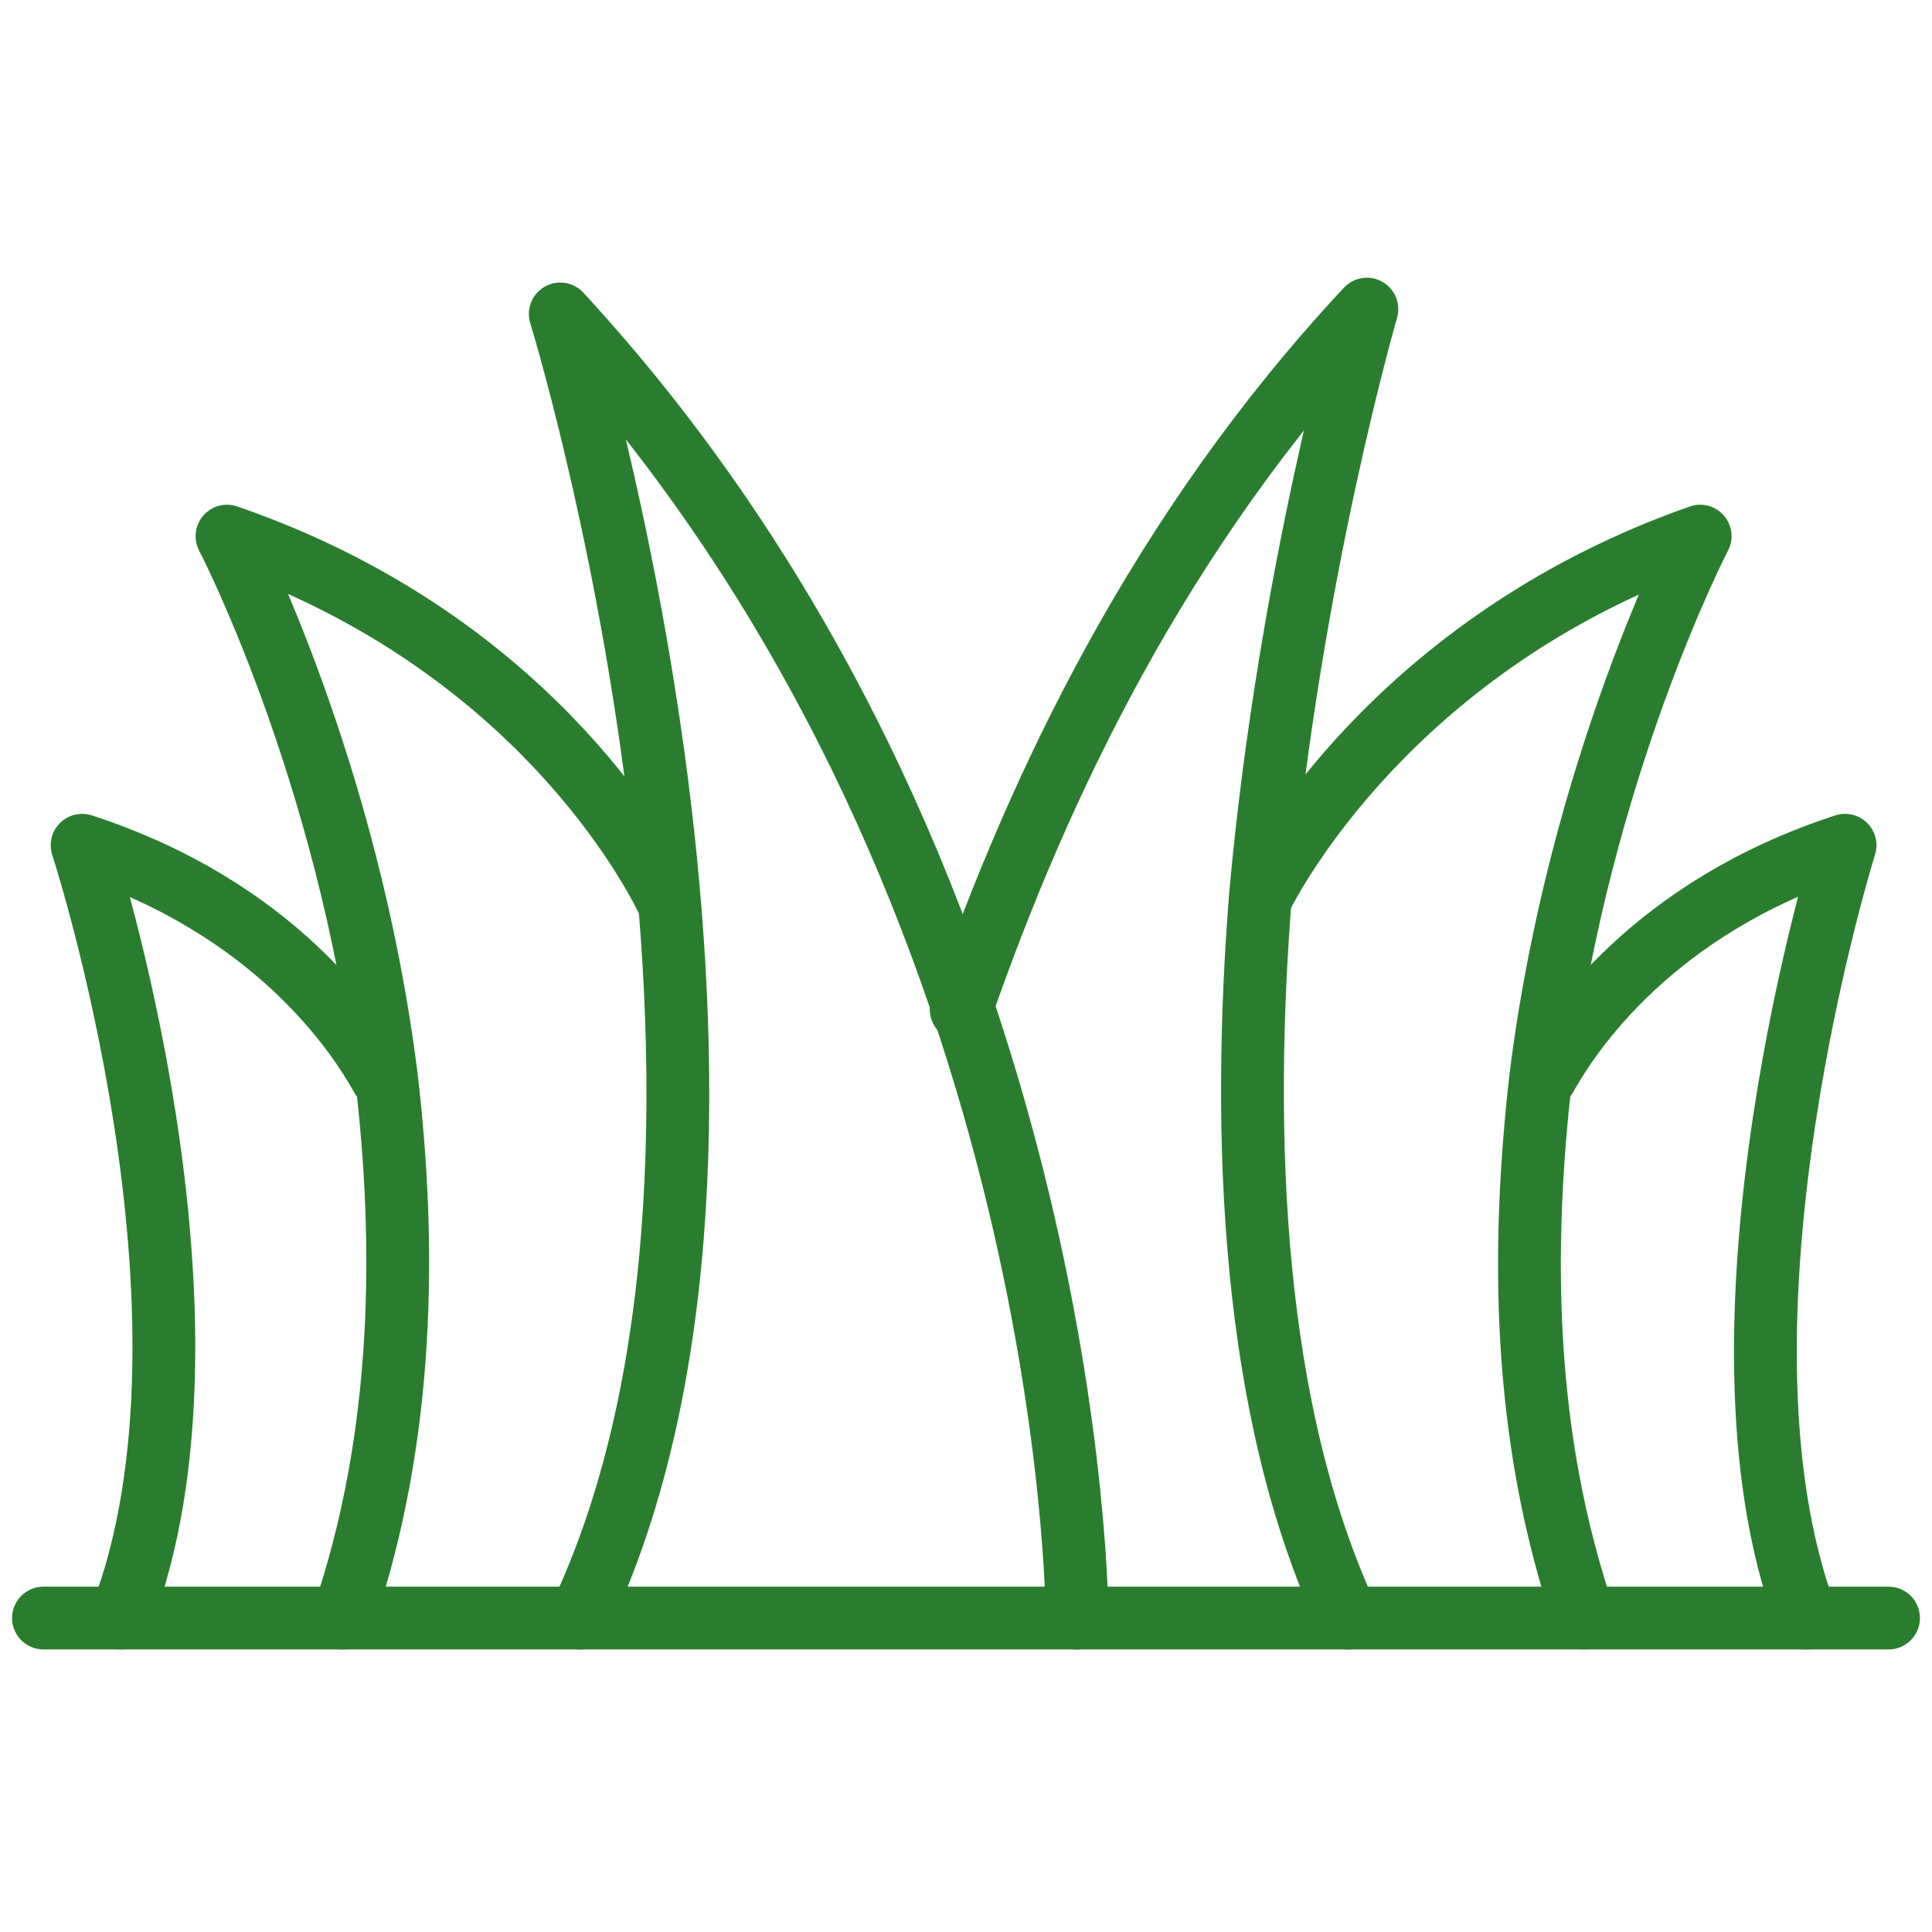
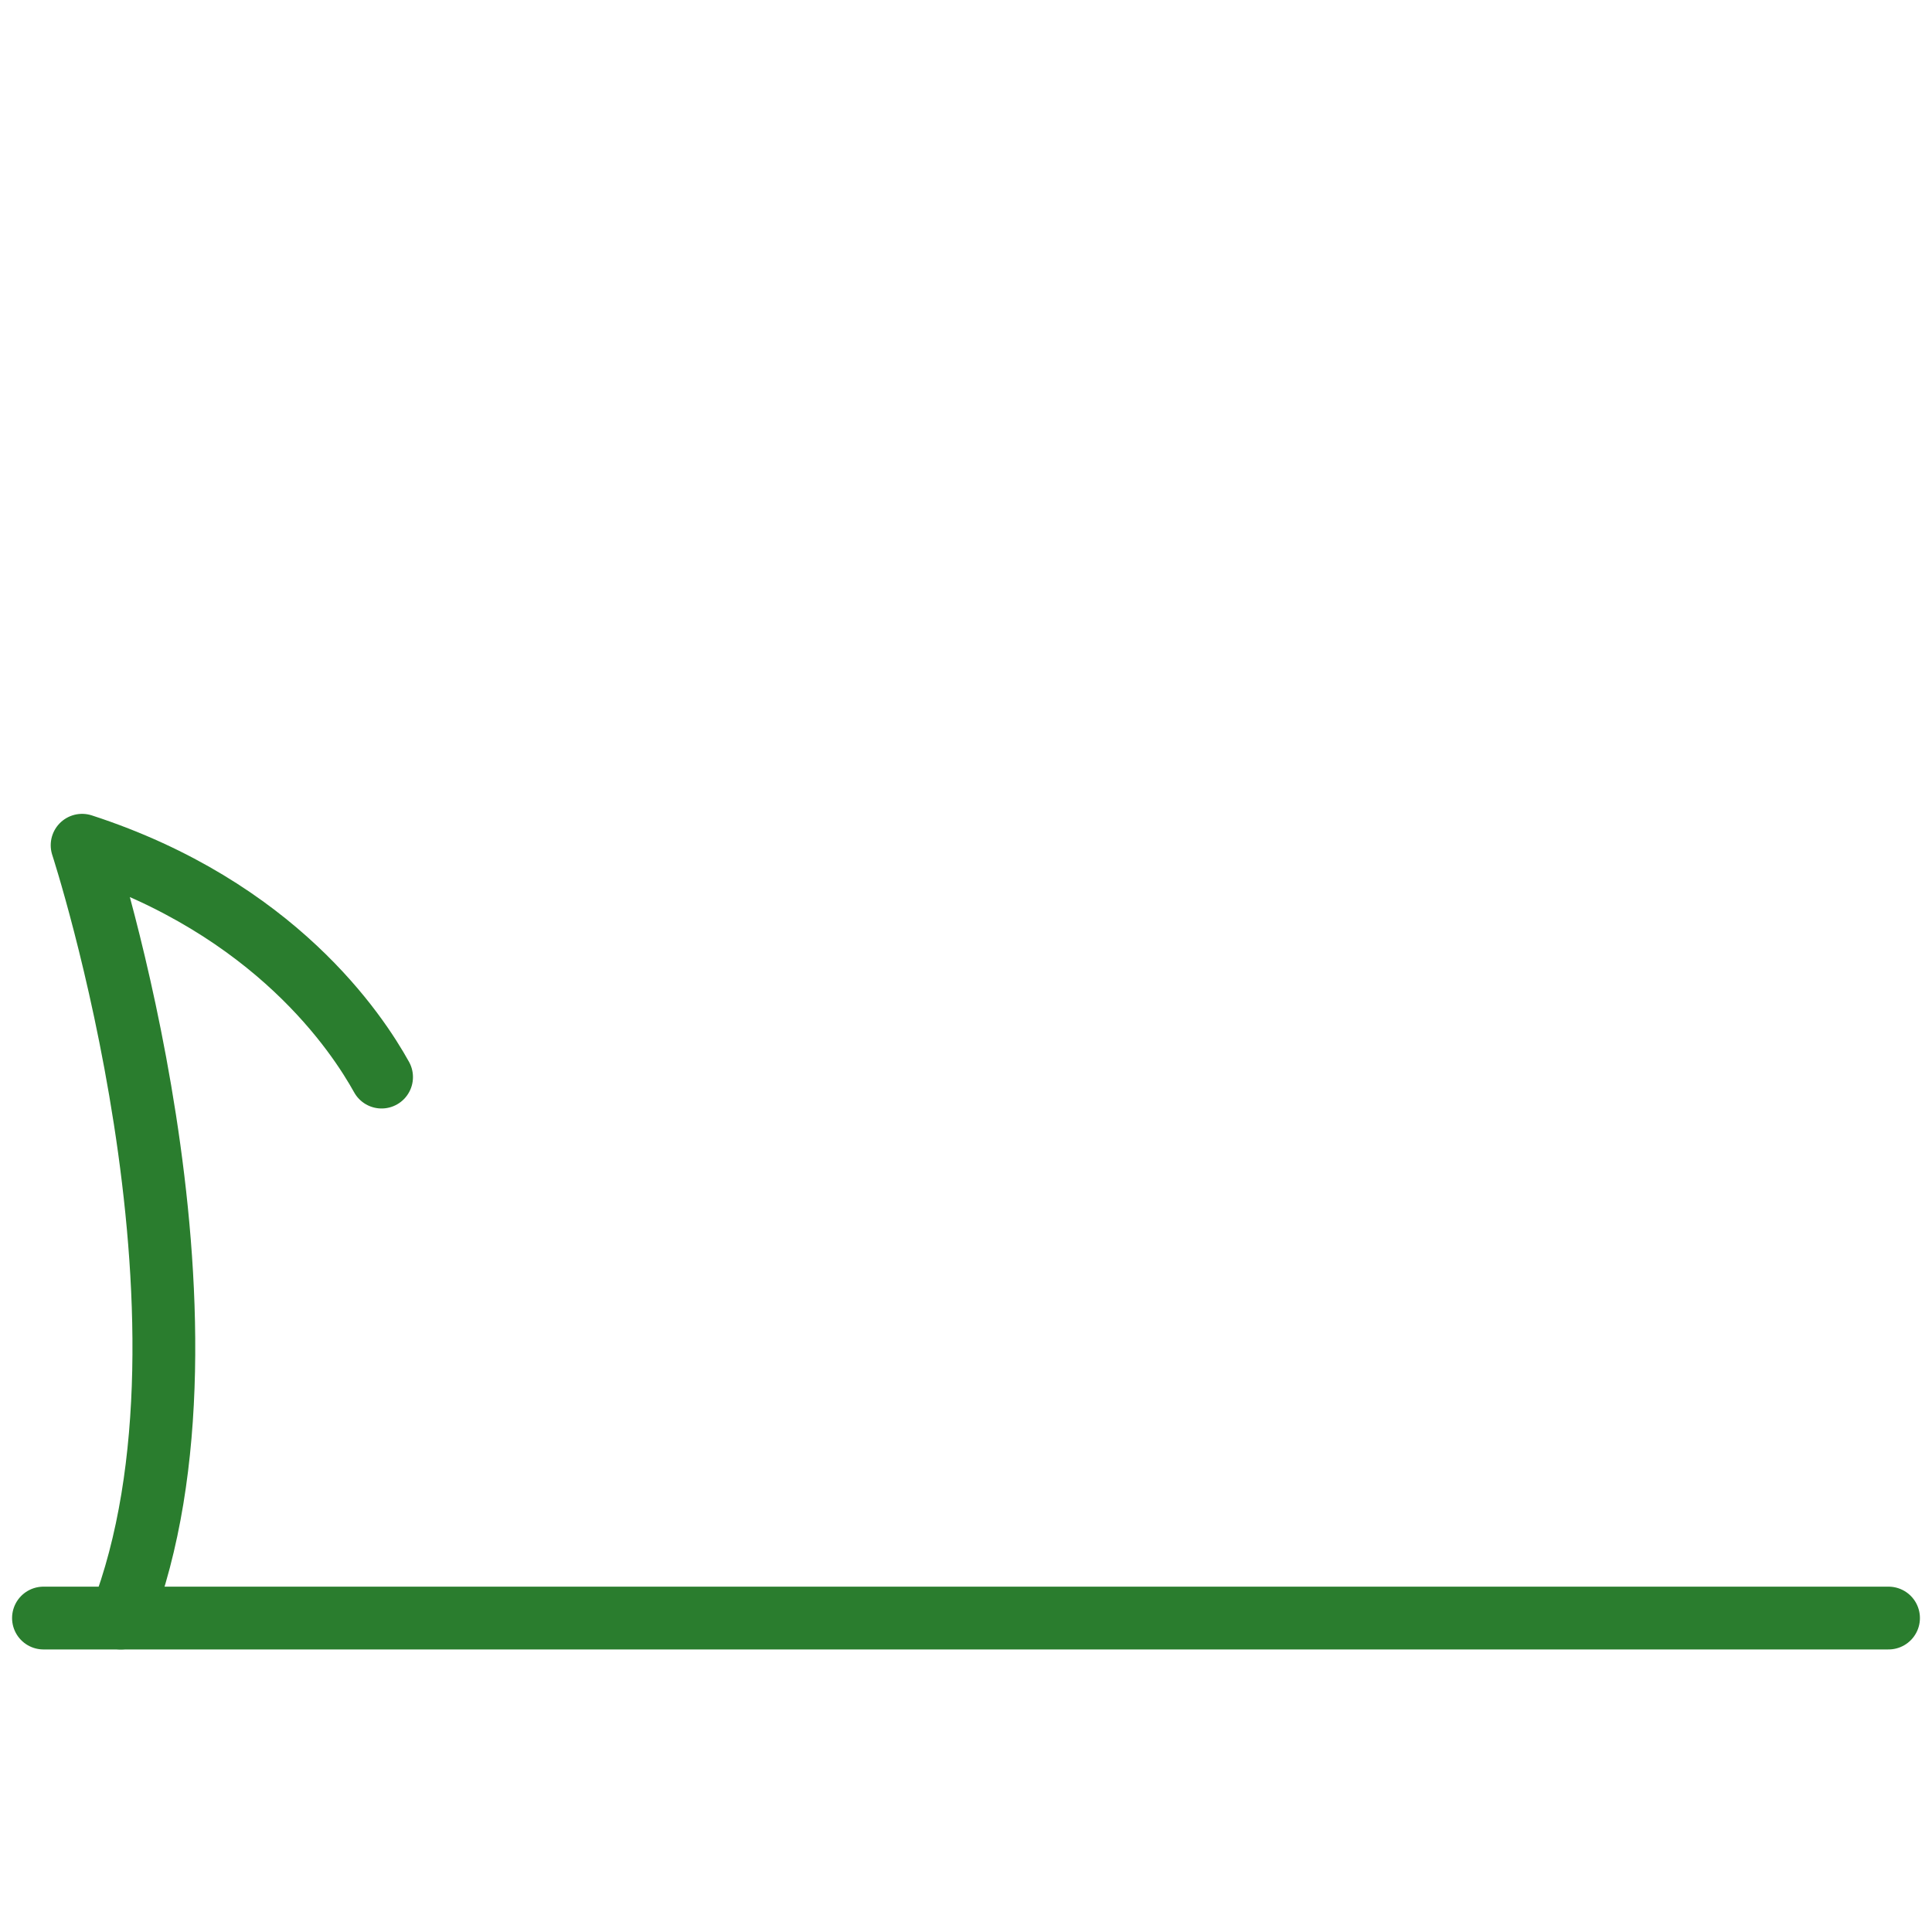
<svg xmlns="http://www.w3.org/2000/svg" viewBox="0 0 40 40">
  <defs>
    <style>      .cls-1 {        fill: none;        stroke: #2a7d2e;        stroke-linecap: round;        stroke-linejoin: round;        stroke-width: 1.3px;      }    </style>
  </defs>
  <g>
    <g id="Layer_1">
      <g>
-         <path class="cls-1" d="M22.3,33.5s0-15.4-10.7-27c0,0,5.2,16.9.4,27" />
-         <path class="cls-1" d="M7.1,33.5c1.3-3.8,1.3-7.8.9-11.2-.8-6.4-3.3-11.2-3.3-11.2,6.1,2.1,8.6,6.5,9.1,7.5" />
        <path class="cls-1" d="M2.5,33.5c2.4-6.2-.8-16-.8-16,4,1.3,5.7,3.9,6.2,4.8" />
-         <path class="cls-1" d="M27.9,33.5c-2-4.3-2.2-10-1.8-15,.6-6.6,2.2-12.1,2.2-12.1-4.3,4.6-6.8,9.9-8.4,14.5" />
-         <path class="cls-1" d="M26.1,18.6c.5-1,3.1-5.4,9.1-7.5,0,0-2.5,4.8-3.3,11.2-.4,3.5-.4,7.4.9,11.2" />
-         <path class="cls-1" d="M32,22.3c.5-.9,2.2-3.5,6.2-4.8,0,0-3.1,9.9-.8,16" />
        <line class="cls-1" x1=".9" y1="33.5" x2="39.1" y2="33.5" />
      </g>
    </g>
  </g>
</svg>